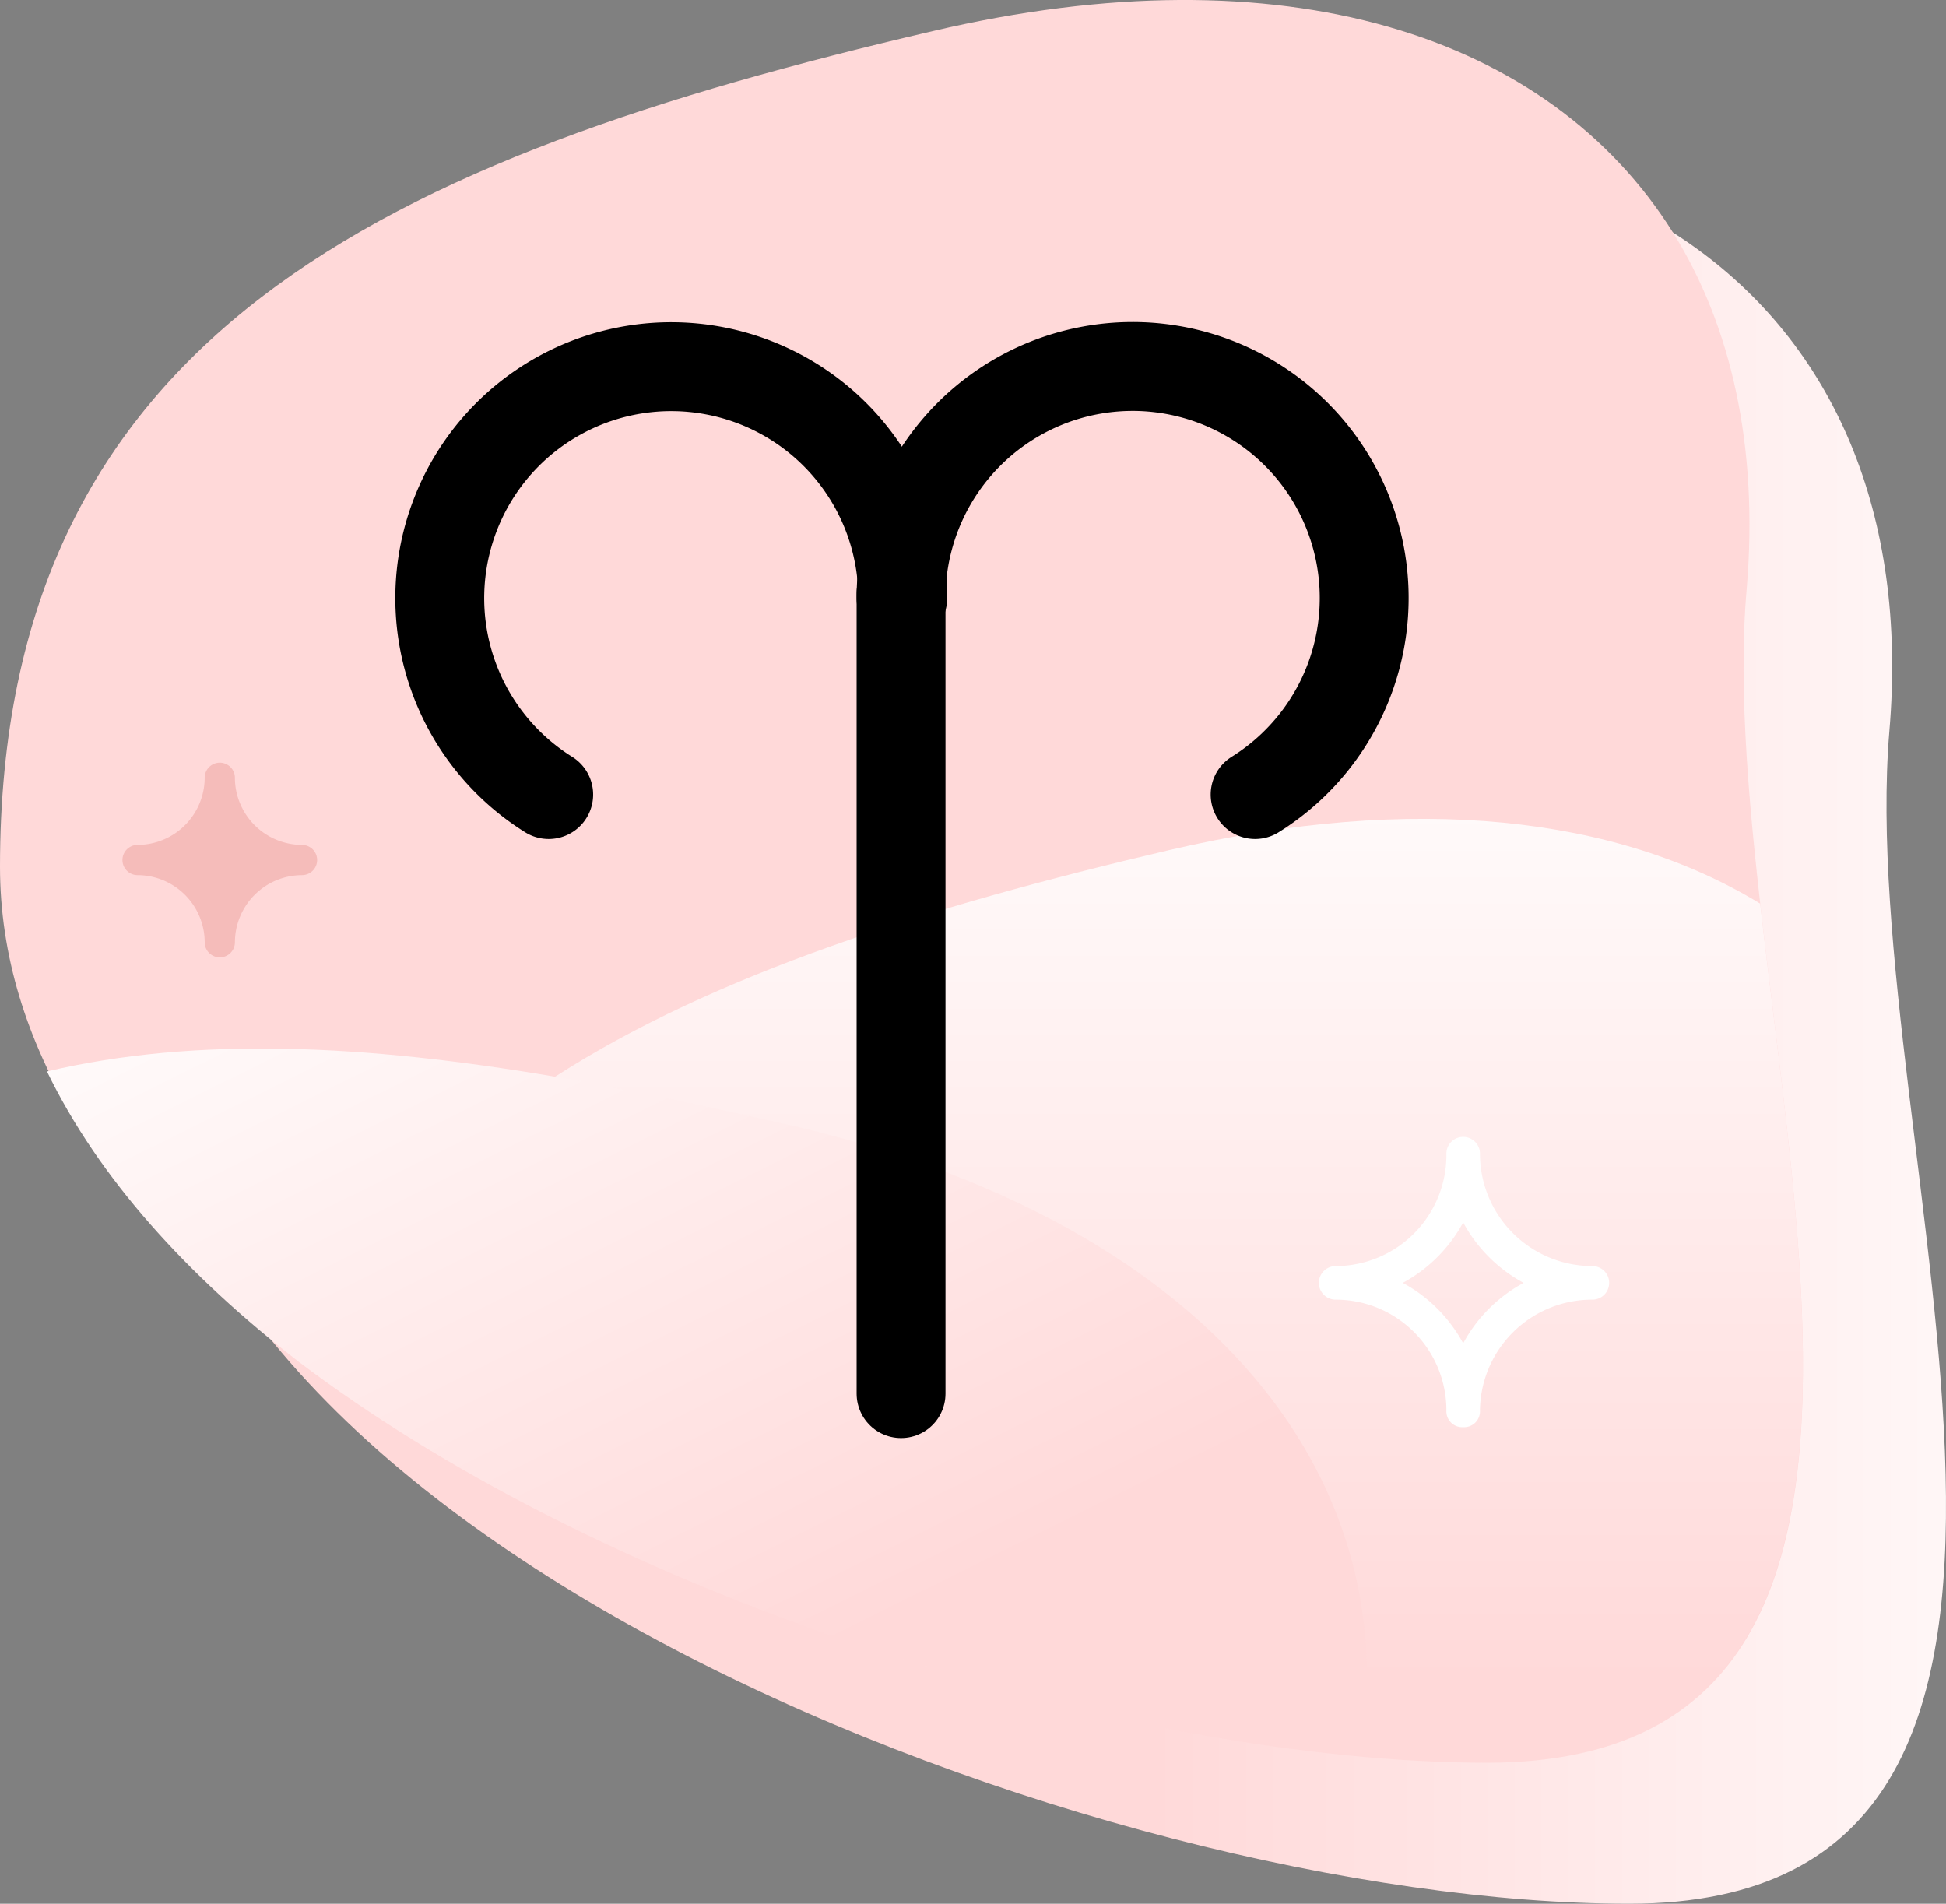
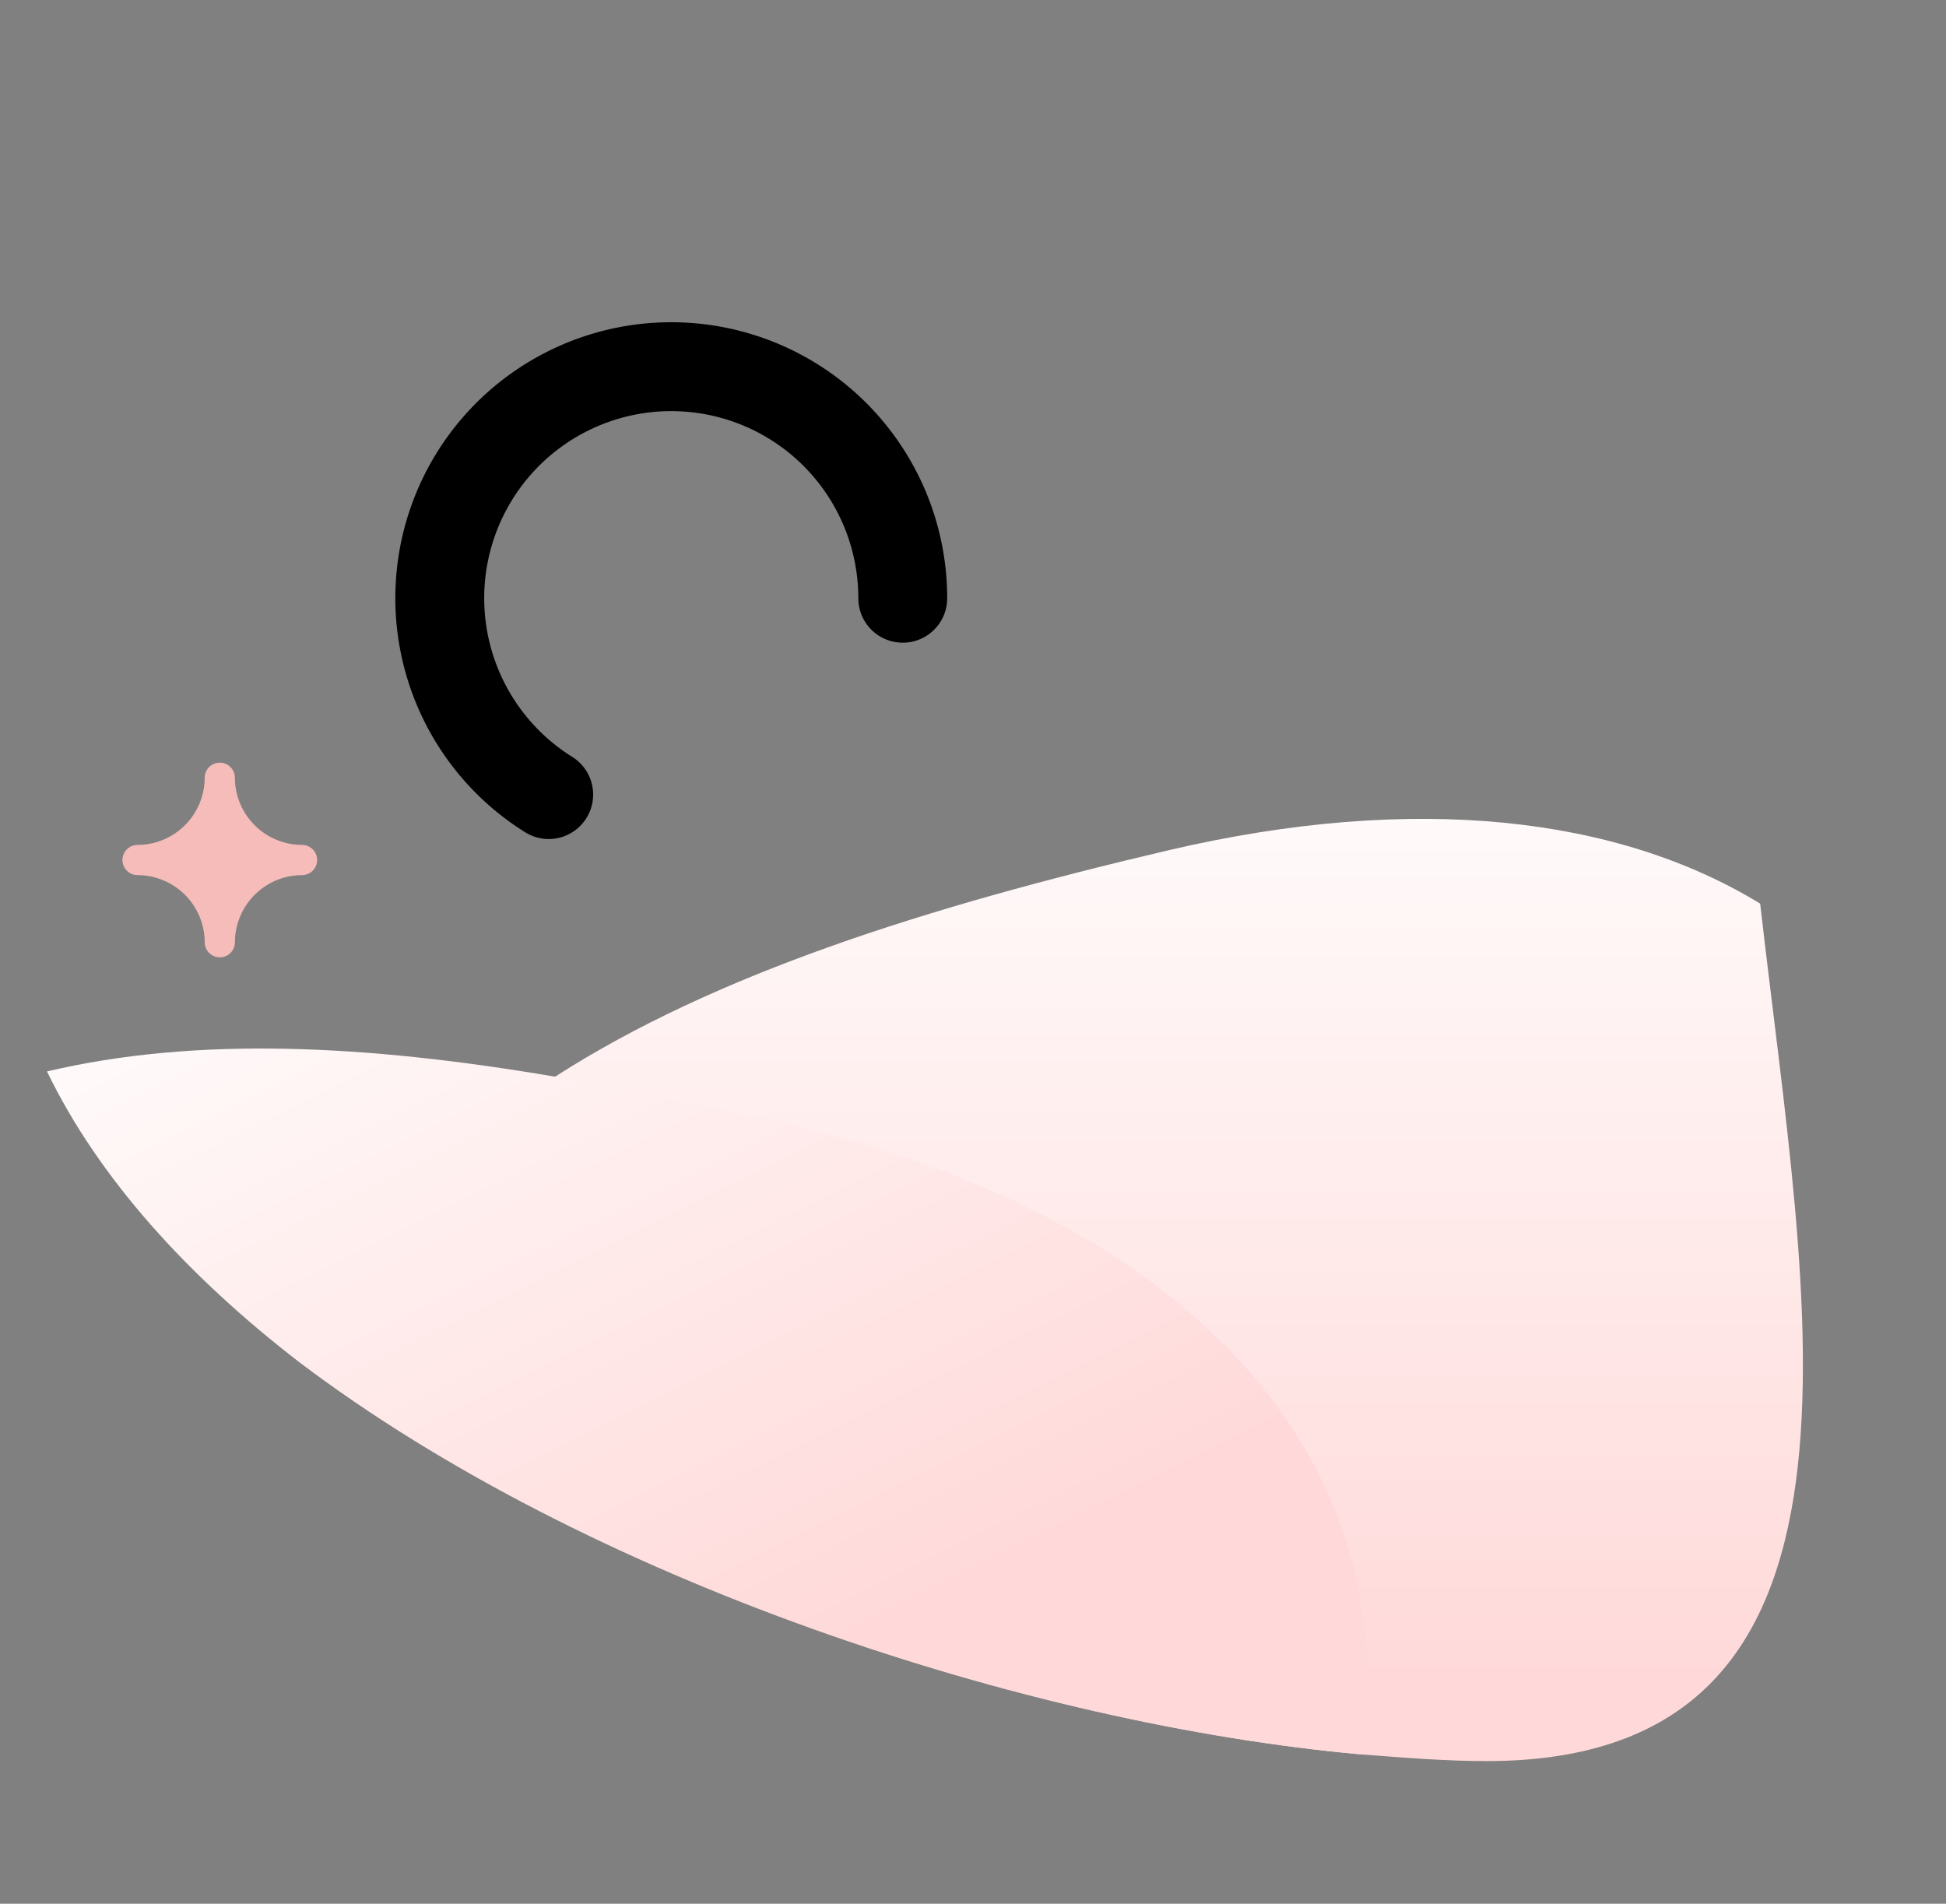
<svg xmlns="http://www.w3.org/2000/svg" id="_1_Aires_2" data-name="1_Aires_2" width="109.476" height="107.096" viewBox="0 0 109.476 107.096">
  <rect x="0" y="0" width="109.476" height="107.096" fill="#808080" stroke="none" />
  <defs>
    <linearGradient id="linear-gradient" y1="0.5" x2="1" y2="0.5" gradientUnits="objectBoundingBox">
      <stop offset="0.5" stop-color="#ffd9d9" />
      <stop offset="1" stop-color="#fff" />
    </linearGradient>
    <linearGradient id="linear-gradient-2" x1="0.5" y1="2.216" x2="0.5" y2="-0.38" gradientUnits="objectBoundingBox">
      <stop offset="0.5" stop-color="#ffd9d9" />
      <stop offset="0.9" stop-color="#fff" />
    </linearGradient>
    <linearGradient id="linear-gradient-3" x1="-0.47" y1="-0.669" x2="1.085" y2="1.01" gradientUnits="objectBoundingBox">
      <stop offset="0.3" stop-color="#fff" />
      <stop offset="0.8" stop-color="#ffd9d9" />
    </linearGradient>
  </defs>
-   <path id="Path_18" data-name="Path 18" d="M119.662,55.733c-1.982,23.5,15.292,65.983-14.632,65.983S21.3,101.233,21.3,71.309,43.011,31.568,73.785,24.3C102.953,17.6,121.738,31.285,119.662,55.733Z" transform="translate(-13.371 -14.621)" fill="url(#linear-gradient)" />
-   <path id="Path_19" data-name="Path 19" d="M111.167,47.236c.661-7.929-.85-14.726-4.153-20.012-6.985-11.139-21.9-15.953-41.629-11.328C34.611,23.07,12.9,32.982,12.9,62.906c0,10.006,6.041,18.879,15.1,26.431,18.124,14.915,48.614,23.977,68.627,23.977C126.459,113.219,109.09,70.741,111.167,47.236Z" transform="translate(-12.9 -14.148)" fill="#ffd9d9" />
  <path id="Path_20" data-name="Path 20" d="M112.925,67.717C104.9,62.808,93.48,61.487,79.7,64.7,66.01,67.906,54.116,71.682,45.148,77.44,38.824,81.593,33.915,86.691,30.8,93.393c16.236,12.46,40.874,20.484,59.659,22.183,2.454.189,4.814.378,7.08.378C120.855,115.954,115.474,90.183,112.925,67.717Z" transform="translate(-13.903 -16.882)" fill="url(#linear-gradient-2)" />
-   <path id="Path_21" data-name="Path 21" d="M99.618,98.231a.892.892,0,0,1-.944-.944,6.224,6.224,0,0,0-6.23-6.23.944.944,0,0,1,0-1.888,6.245,6.245,0,0,0,6.23-6.325.944.944,0,1,1,1.888,0,6.325,6.325,0,0,0,6.325,6.325.944.944,0,1,1,0,1.888,6.306,6.306,0,0,0-6.325,6.23A.892.892,0,0,1,99.618,98.231Zm-3.4-8.118a8.414,8.414,0,0,1,3.4,3.4,8.414,8.414,0,0,1,3.4-3.4,8.414,8.414,0,0,1-3.4-3.4A8.41,8.41,0,0,1,96.22,90.113Z" transform="translate(-17.304 -17.944)" fill="#fff" />
  <path id="Path_22" data-name="Path 22" d="M30.3,64.225a3.787,3.787,0,0,1-3.776-3.776.85.85,0,1,0-1.7,0,3.787,3.787,0,0,1-3.776,3.776.85.85,0,0,0,0,1.7A3.787,3.787,0,0,1,24.825,69.7a.85.85,0,1,0,1.7,0A3.787,3.787,0,0,1,30.3,65.925a.85.85,0,0,0,0-1.7Z" transform="translate(-13.309 -16.694)" fill="#f5bcba" />
  <path id="Path_23" data-name="Path 23" d="M57.518,80.944c-4.625-1.038-8.968-1.982-13.31-2.738C33.635,76.413,24.1,75.941,15.7,77.924c2.926,6.041,7.929,11.516,14.16,16.331,16.331,12.366,40.968,20.39,59.753,22.089C92.161,100.3,80.645,86.325,57.518,80.944Z" transform="translate(-13.057 -17.649)" fill="url(#linear-gradient-3)" />
  <g id="Group_3" data-name="Group 3" transform="translate(24.732 20.628)">
    <path id="Path_24" data-name="Path 24" d="M45.236,60.071A13.023,13.023,0,1,1,65.154,49.027" transform="translate(-39.1 -36)" fill="none" stroke="#000" stroke-linecap="round" stroke-linejoin="round" stroke-miterlimit="10" stroke-width="5" />
-     <path id="Path_25" data-name="Path 25" d="M66.6,49.027A13.027,13.027,0,1,1,86.518,60.071" transform="translate(-40.641 -36)" fill="none" stroke="#000" stroke-linecap="round" stroke-linejoin="round" stroke-miterlimit="10" stroke-width="5" />
-     <line id="Line_1" data-name="Line 1" y2="45.027" transform="translate(25.959 12.744)" fill="none" stroke="#000" stroke-linecap="round" stroke-linejoin="round" stroke-miterlimit="10" stroke-width="5" />
  </g>
</svg>